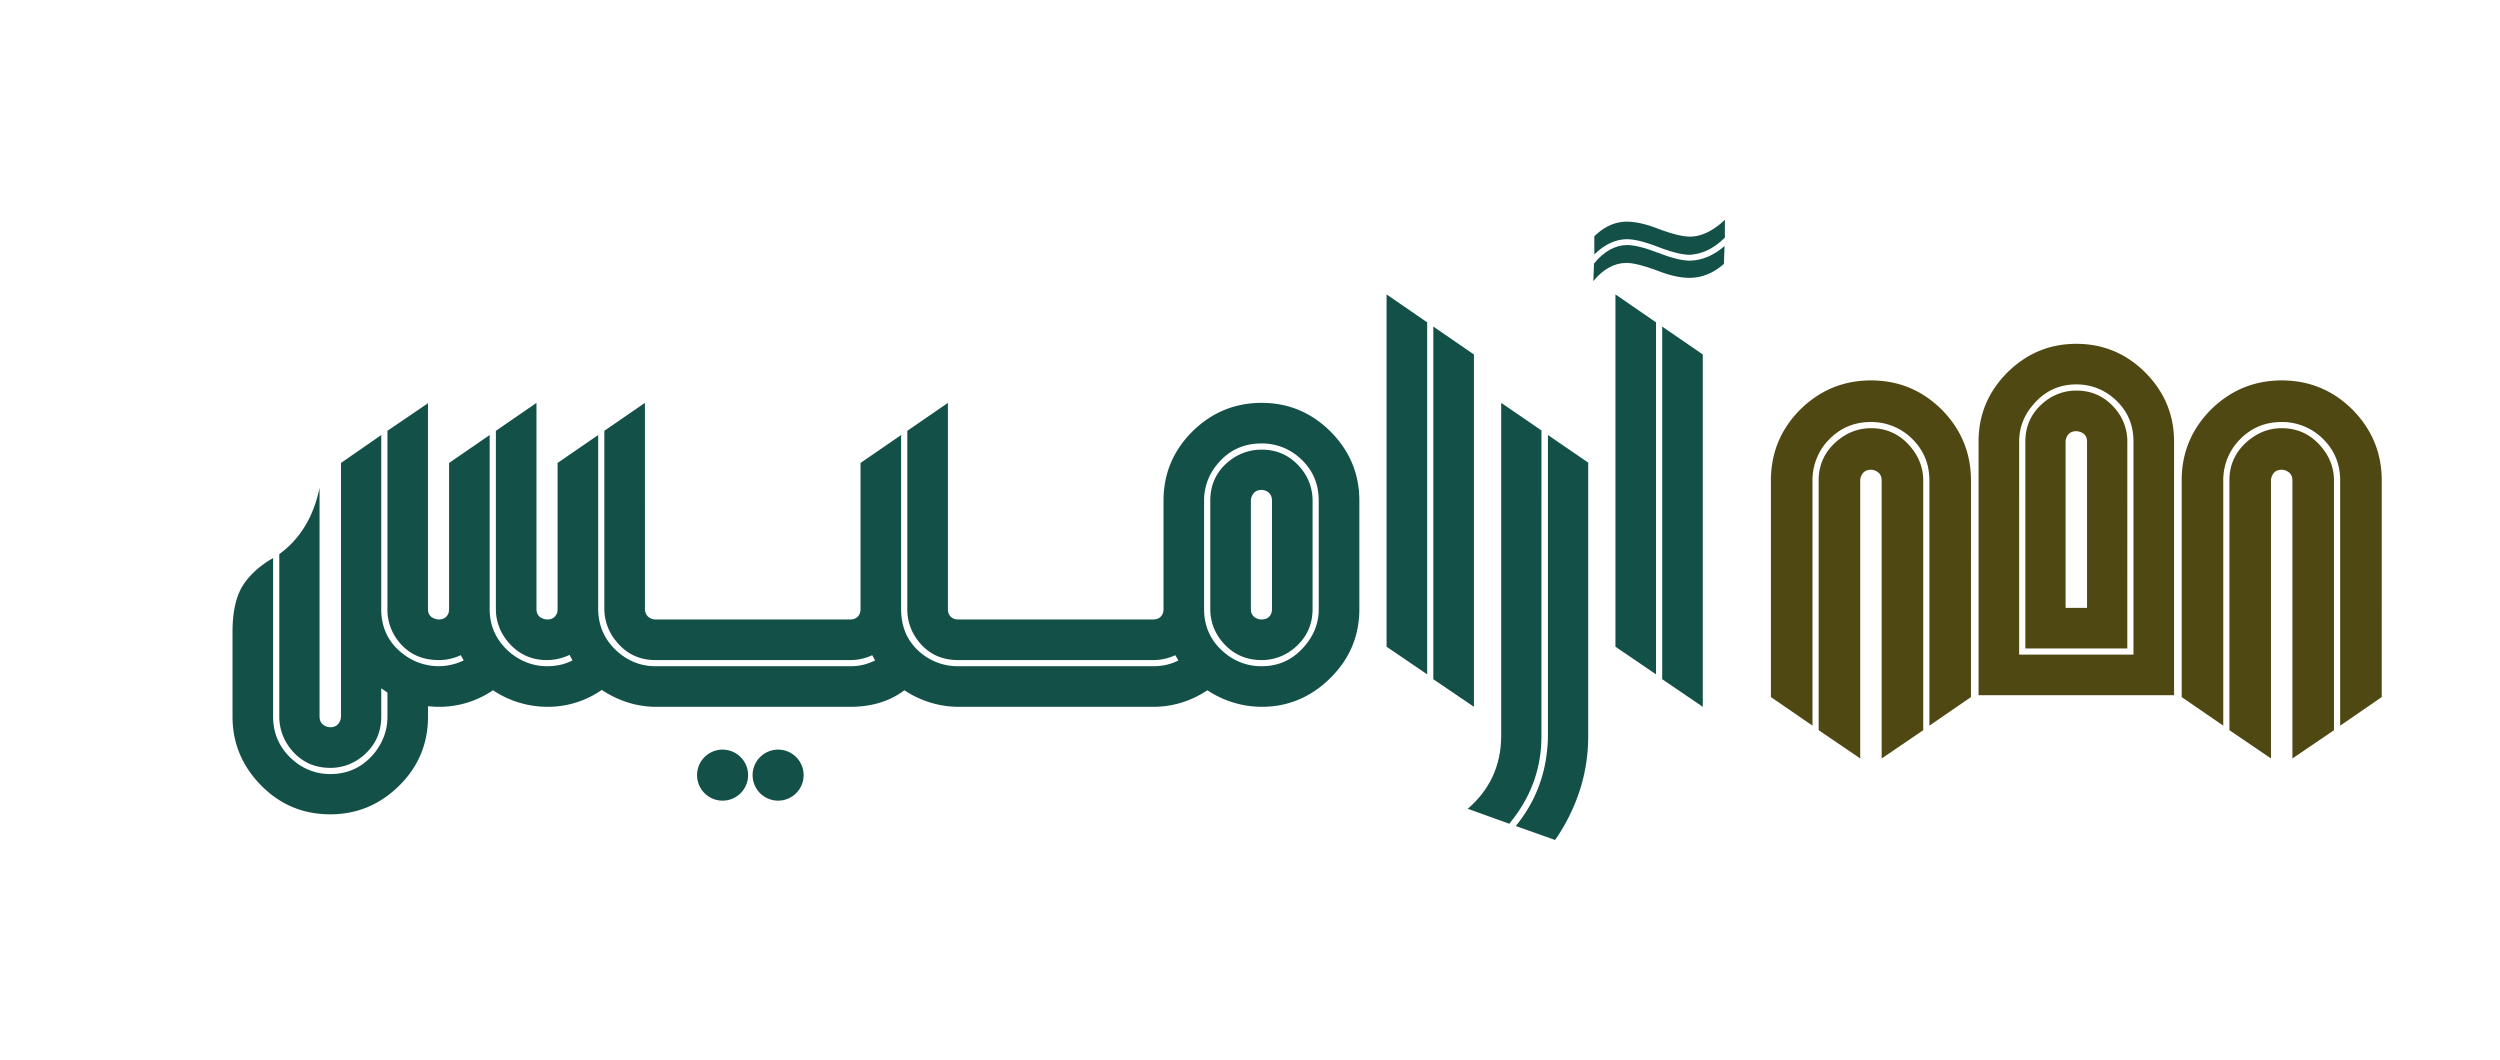
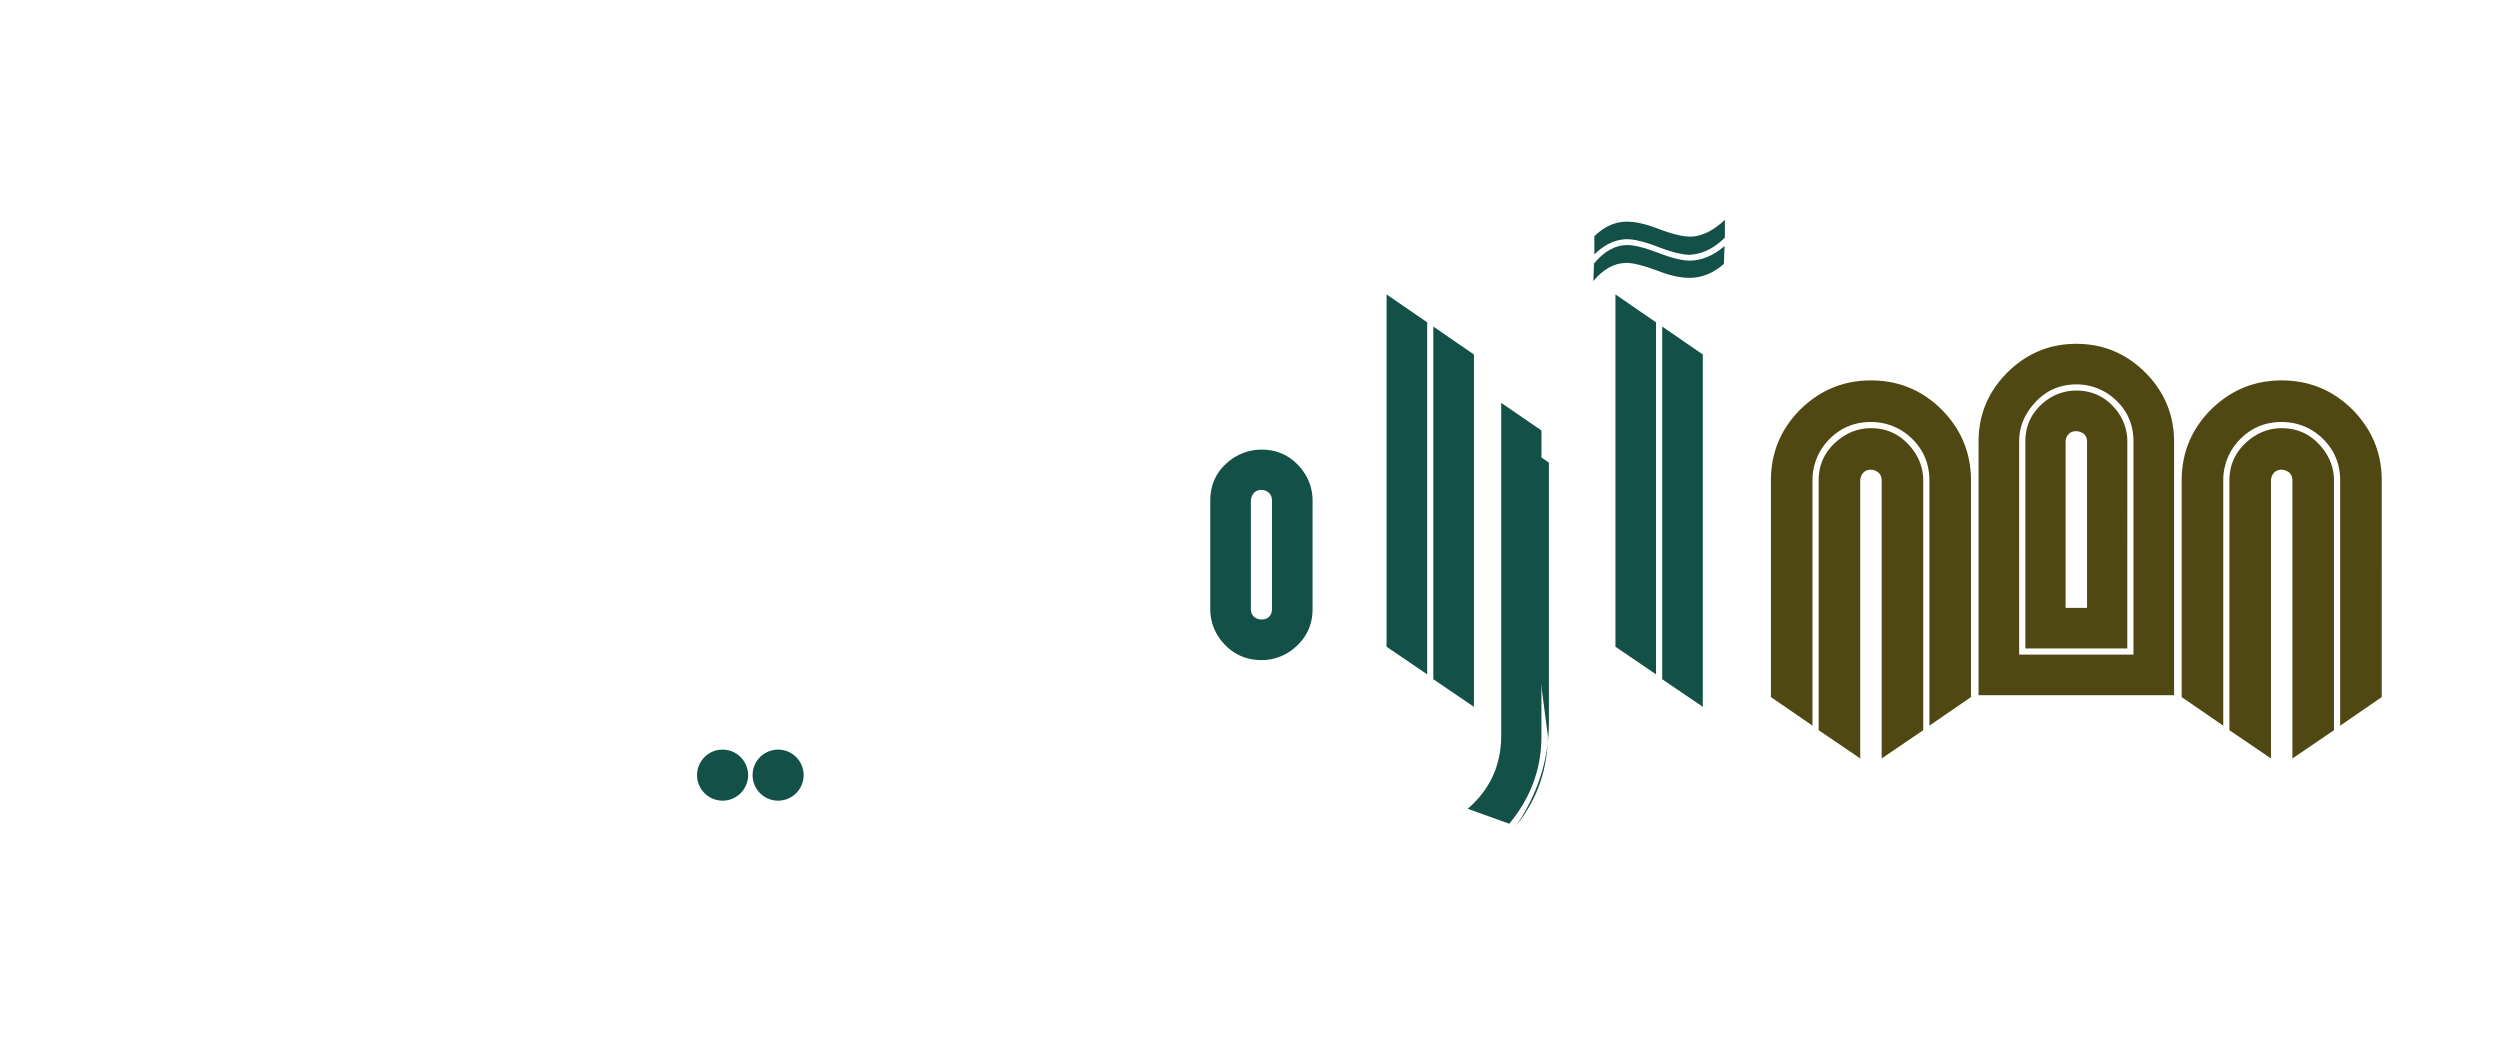
<svg xmlns="http://www.w3.org/2000/svg" viewBox="0 0 3006.89 1274.55" width="3006.89" height="1274.55">
  <defs>
    <style>.cls-1{fill:#135048;}.cls-2{fill:#504813;}</style>
  </defs>
  <g id="Layer_1" data-name="Layer 1">
    <path class="cls-1" d="M1517.39,540.81a61.72,61.72,0,0,0-37.89,12.88q-23.82,18.38-23.82,48.44V732.58a60.06,60.06,0,0,0,12.88,37.49q18.75,23.83,48.83,23.83A60.11,60.11,0,0,0,1554.88,781q23.82-18.75,23.82-48.43V602.13a60.11,60.11,0,0,0-12.88-37.5Q1547.07,540.81,1517.39,540.81Zm12.49,191.77a24.51,24.51,0,0,1-.39,3.9q-2.73,8.6-12.1,8.59a14,14,0,0,1-3.52-.39q-9.37-2.73-9.37-12.1V602.13a13.39,13.39,0,0,1,.78-4.3q3.12-8.6,12.11-8.59a13.66,13.66,0,0,1,4.29.78q8.21,3.12,8.2,12.11Z" />
-     <path class="cls-1" d="M1517.39,484.56q-48,0-82.81,34-35.14,34.77-35.15,83.59V732.58a24.51,24.51,0,0,1-.39,3.9q-2.73,8.6-12.11,8.59H1152.59a23.39,23.39,0,0,1-3.9-.39q-8.6-2.73-8.6-12.1v-248l-48.82,33.59V732.58a60.76,60.76,0,0,0,11.33,35.93q18,25.4,50,25.39h234.34a61.87,61.87,0,0,0,26.56-5.86l3.91,6.25q-13.28,7-30.47,7H1152.59A69.15,69.15,0,0,1,1110,787.26q-26.18-19.92-26.17-54.68V523.23L1035,556.82V732.58a24.51,24.51,0,0,1-.39,3.9q-2.73,8.6-12.11,8.59H788.19a13.49,13.49,0,0,1-4.3-.78q-8.19-3.12-8.2-12.5V484.56l-48.82,33.59V731.79a61.08,61.08,0,0,0,13.28,38.28q18.36,23.83,48,23.83h234.34a61.87,61.87,0,0,0,26.56-5.86l3.52,6.25a63.4,63.4,0,0,1-30.08,7H788.19q-24.23,0-43.74-16-25-21.09-25-53.51V523.23l-48.82,33.59V732.58a24.51,24.51,0,0,1-.39,3.9q-2.75,8.6-12.11,8.59a13.49,13.49,0,0,1-4.3-.78q-8.6-2.73-8.59-11.71v-248l-48.82,33.59V732.58q0,20.7,13.28,37.88,18.75,23.43,48,23.44a63.63,63.63,0,0,0,27.34-6.25l3.52,6.64q-13.29,7-30.47,7-24.23,0-44.13-16-25-21.09-25-52.72V523.23l-48.82,33.59V732.58a24.51,24.51,0,0,1-.39,3.9q-2.74,8.6-12.11,8.59a13.49,13.49,0,0,1-4.3-.78q-8.6-2.73-8.59-11.71V485L466,518.15V732.58a60.55,60.55,0,0,0,11.72,36.71q18,24.6,50,24.61A61.94,61.94,0,0,0,554.24,788q1.17,2.34,3.51,6.25a68,68,0,0,1-30.07,7,69.41,69.41,0,0,1-39.84-12.5q-28.12-19.53-29.29-53.51V523.23l-48.43,33.59v305a13.72,13.72,0,0,1-.78,4.3q-3.13,8.58-12.11,8.59a13.77,13.77,0,0,1-4.3-.78q-8.6-3.13-8.59-12.11v-275q-10.93,52.35-48.43,79.68V861.85a61.75,61.75,0,0,0,12.89,37.89q18.36,23.82,48.43,23.82a60.06,60.06,0,0,0,37.49-12.88q23.83-18.75,23.83-48.83v-34L466,833v28.9q0,24.23-15.62,43.75Q429.64,931,397.23,931a66.72,66.72,0,0,1-43.35-15.63q-25.39-21.09-25.39-53.51V671.26a113.94,113.94,0,0,0-24.61,18.35,88.9,88.9,0,0,0-11.71,14.45q-12.51,19.92-12.5,56.25V861.85q0,47.65,34,82.41,34.37,35.16,83.58,35.16,47.64,0,82.41-34,35.14-34.38,35.15-83.59V849.36a125.51,125.51,0,0,0,12.89.78,114.63,114.63,0,0,0,65.23-19.92,118.63,118.63,0,0,0,65.22,19.92,113.7,113.7,0,0,0,65.62-20.31q30.46,19.92,64.44,20.31h234.34q38.67,0,65.23-19.92a118,118,0,0,0,64.83,19.92h234.34q35.16,0,65.23-19.92a118.69,118.69,0,0,0,65.23,19.92q48,0,83.19-35.15,34.37-34.37,34.37-82.41V602.13q0-48-34.37-82.81Q1565.81,484.56,1517.39,484.56Zm68.74,248q0,24.21-16,43.35-20.7,25.4-52.72,25.39A67.76,67.76,0,0,1,1474,786.08q-25.77-20.69-25.78-53.5V602.13a67.22,67.22,0,0,1,15.24-43q20.7-25.77,53.9-25.78a67.75,67.75,0,0,1,43.35,15.24q25.38,20.7,25.39,53.51Z" />
    <polygon class="cls-1" points="1772.78 426.37 1723.95 392.78 1723.95 816.94 1772.78 850.14 1772.78 426.37" />
    <polygon class="cls-1" points="1667.71 777.88 1716.54 811.08 1716.54 387.7 1667.71 354.11 1667.71 777.88" />
-     <path class="cls-1" d="M1861.79,885.68a138.29,138.29,0,0,1-.79,14.45q-4.68,52.73-37.88,93.35l47.26,16.79q3.12-4.31,6.25-9.37,33.58-54.3,33.59-115.22V556.43l-48.43-33.2Z" />
+     <path class="cls-1" d="M1861.79,885.68a138.29,138.29,0,0,1-.79,14.45q-4.68,52.73-37.88,93.35q3.12-4.31,6.25-9.37,33.58-54.3,33.59-115.22V556.43l-48.43-33.2Z" />
    <path class="cls-1" d="M1854,517.76l-48.43-33.2V885.68q-.39,52.73-40.23,87.1l50,18q3.12-3.9,6.64-8.59,32-43.35,32-96.47Z" />
    <path class="cls-1" d="M1993.37,303.73q-23.44-9-36.72-9-21.48.39-39.45,22.26l-.78,21.09q17.58-21.48,39.45-21.87,12.5,0,36.71,9,22.65,9,39.45,9,22.26,0,41.4-16.79l.78-21.48q-19.92,17.19-41.79,17.57Q2018.36,313.49,1993.37,303.73Z" />
    <path class="cls-1" d="M2069.92,268.58q-19.14,16-37.5,16-12.89,0-37.88-9.37-21.88-8.6-37.89-8.59-21.09,0-39.05,17.57v21.87q18.36-18,39.05-18.35,13.66,0,37.89,9.37,24.6,9.38,37.88,9.37a18.25,18.25,0,0,0,3.52-.39q20.7-2.34,38.66-20.31V264.28Q2072.65,266.25,2069.92,268.58Z" />
    <polygon class="cls-1" points="1942.98 777.88 1991.8 811.08 1991.8 387.7 1942.98 354.11 1942.98 777.88" />
    <polygon class="cls-1" points="1999.22 816.94 2048.05 850.14 2048.05 426.37 1999.22 392.78 1999.22 816.94" />
    <path class="cls-1" d="M869.08,901.61a30.69,30.69,0,1,0,30.69,30.69A30.69,30.69,0,0,0,869.08,901.61Z" />
    <path class="cls-1" d="M935.88,901.61a30.69,30.69,0,1,0,30.69,30.69A30.69,30.69,0,0,0,935.88,901.61Z" />
    <path class="cls-2" d="M2614.88,836.19H2379.72V531.11q0-48.44,34.77-83.21,34.76-34.36,82.81-34.37,48.43,0,83.21,34.76,34.36,34.77,34.37,82.82Zm-186.33-48.83h137.5V531.11q0-32.82-25.39-53.52a67.75,67.75,0,0,0-43.36-15.23q-32,0-52.73,25.39-16,19.14-16,43.36Zm130.08-7.42H2436V531.11q0-29.69,23.83-48.44a60.06,60.06,0,0,1,37.5-12.89q29.68,0,48.44,23.83a60.12,60.12,0,0,1,12.89,37.5Zm-74.22-48.83h25.78v-200q0-9-8.59-11.72a13.72,13.72,0,0,0-4.3-.78q-9,0-12.11,8.2a13.72,13.72,0,0,0-.78,4.3Z" />
    <path class="cls-2" d="M2370.59,838.41l-50,34.38V577.87q0-32.82-25.39-54.3a69.82,69.82,0,0,0-44.92-16q-32.81,0-54.3,25.39a69.84,69.84,0,0,0-16,44.93V872.79l-50-34.38V577.87q0-50,35.55-85.55,35.54-34.77,84.76-34.77,50,0,85.55,35.55,34.76,35.55,34.76,84.77Zm-133.2,73.83-50-34V577.87q0-29.68,23.83-48.83Q2228.8,515,2250.28,515q29.68,0,48.83,23.82,14.05,17.58,14.06,39.07V878.26l-50,34V577.87q0-9-8.59-12.11a13.72,13.72,0,0,0-4.3-.78q-9,0-12.11,8.59a13.72,13.72,0,0,0-.78,4.3Z" />
    <path class="cls-2" d="M2864.64,838.41l-50,34.38V577.87q0-32.82-25.39-54.3a69.85,69.85,0,0,0-44.93-16q-32.81,0-54.29,25.39a69.85,69.85,0,0,0-16,44.93V872.79l-50-34.38V577.87q0-50,35.55-85.55,35.54-34.77,84.76-34.77,50,0,85.55,35.55,34.76,35.55,34.77,84.77Zm-133.21,73.83-50-34V577.87q0-29.68,23.83-48.83Q2722.84,515,2744.32,515q29.68,0,48.83,23.82,14.07,17.58,14.06,39.07V878.26l-50,34V577.87q0-9-8.59-12.11a13.72,13.72,0,0,0-4.3-.78q-9,0-12.11,8.59a13.72,13.72,0,0,0-.78,4.3Z" />
  </g>
</svg>